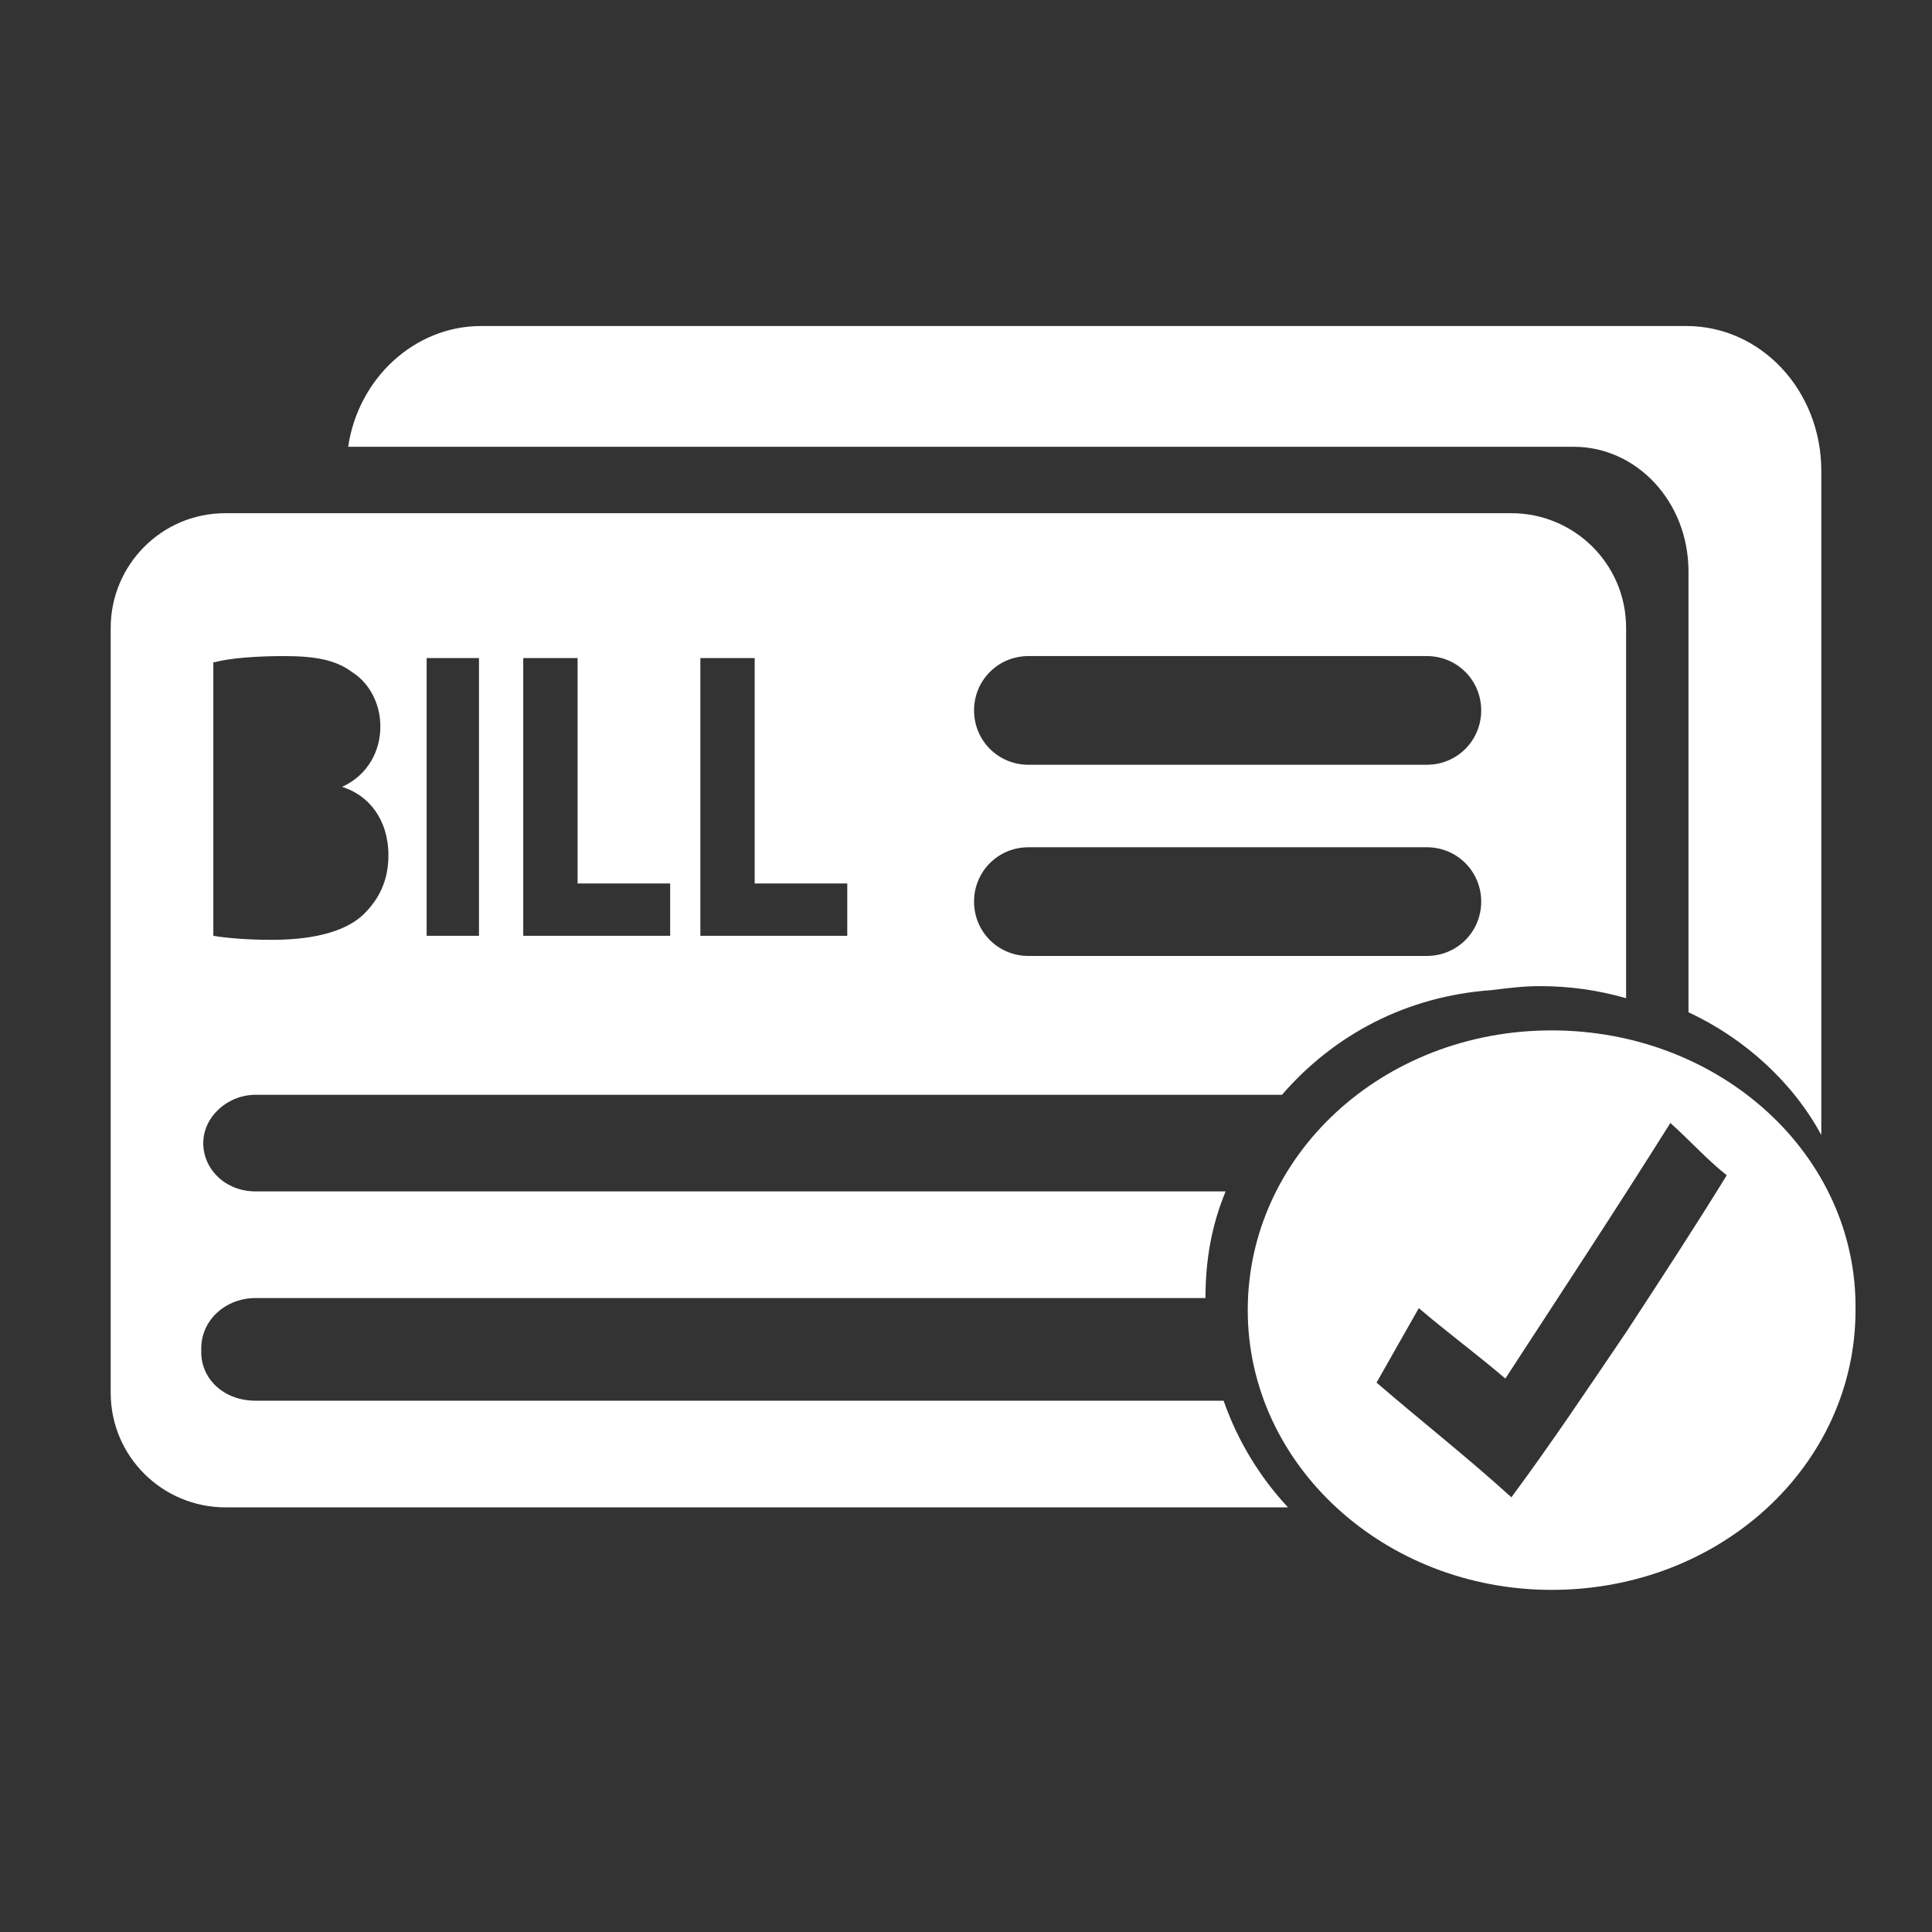
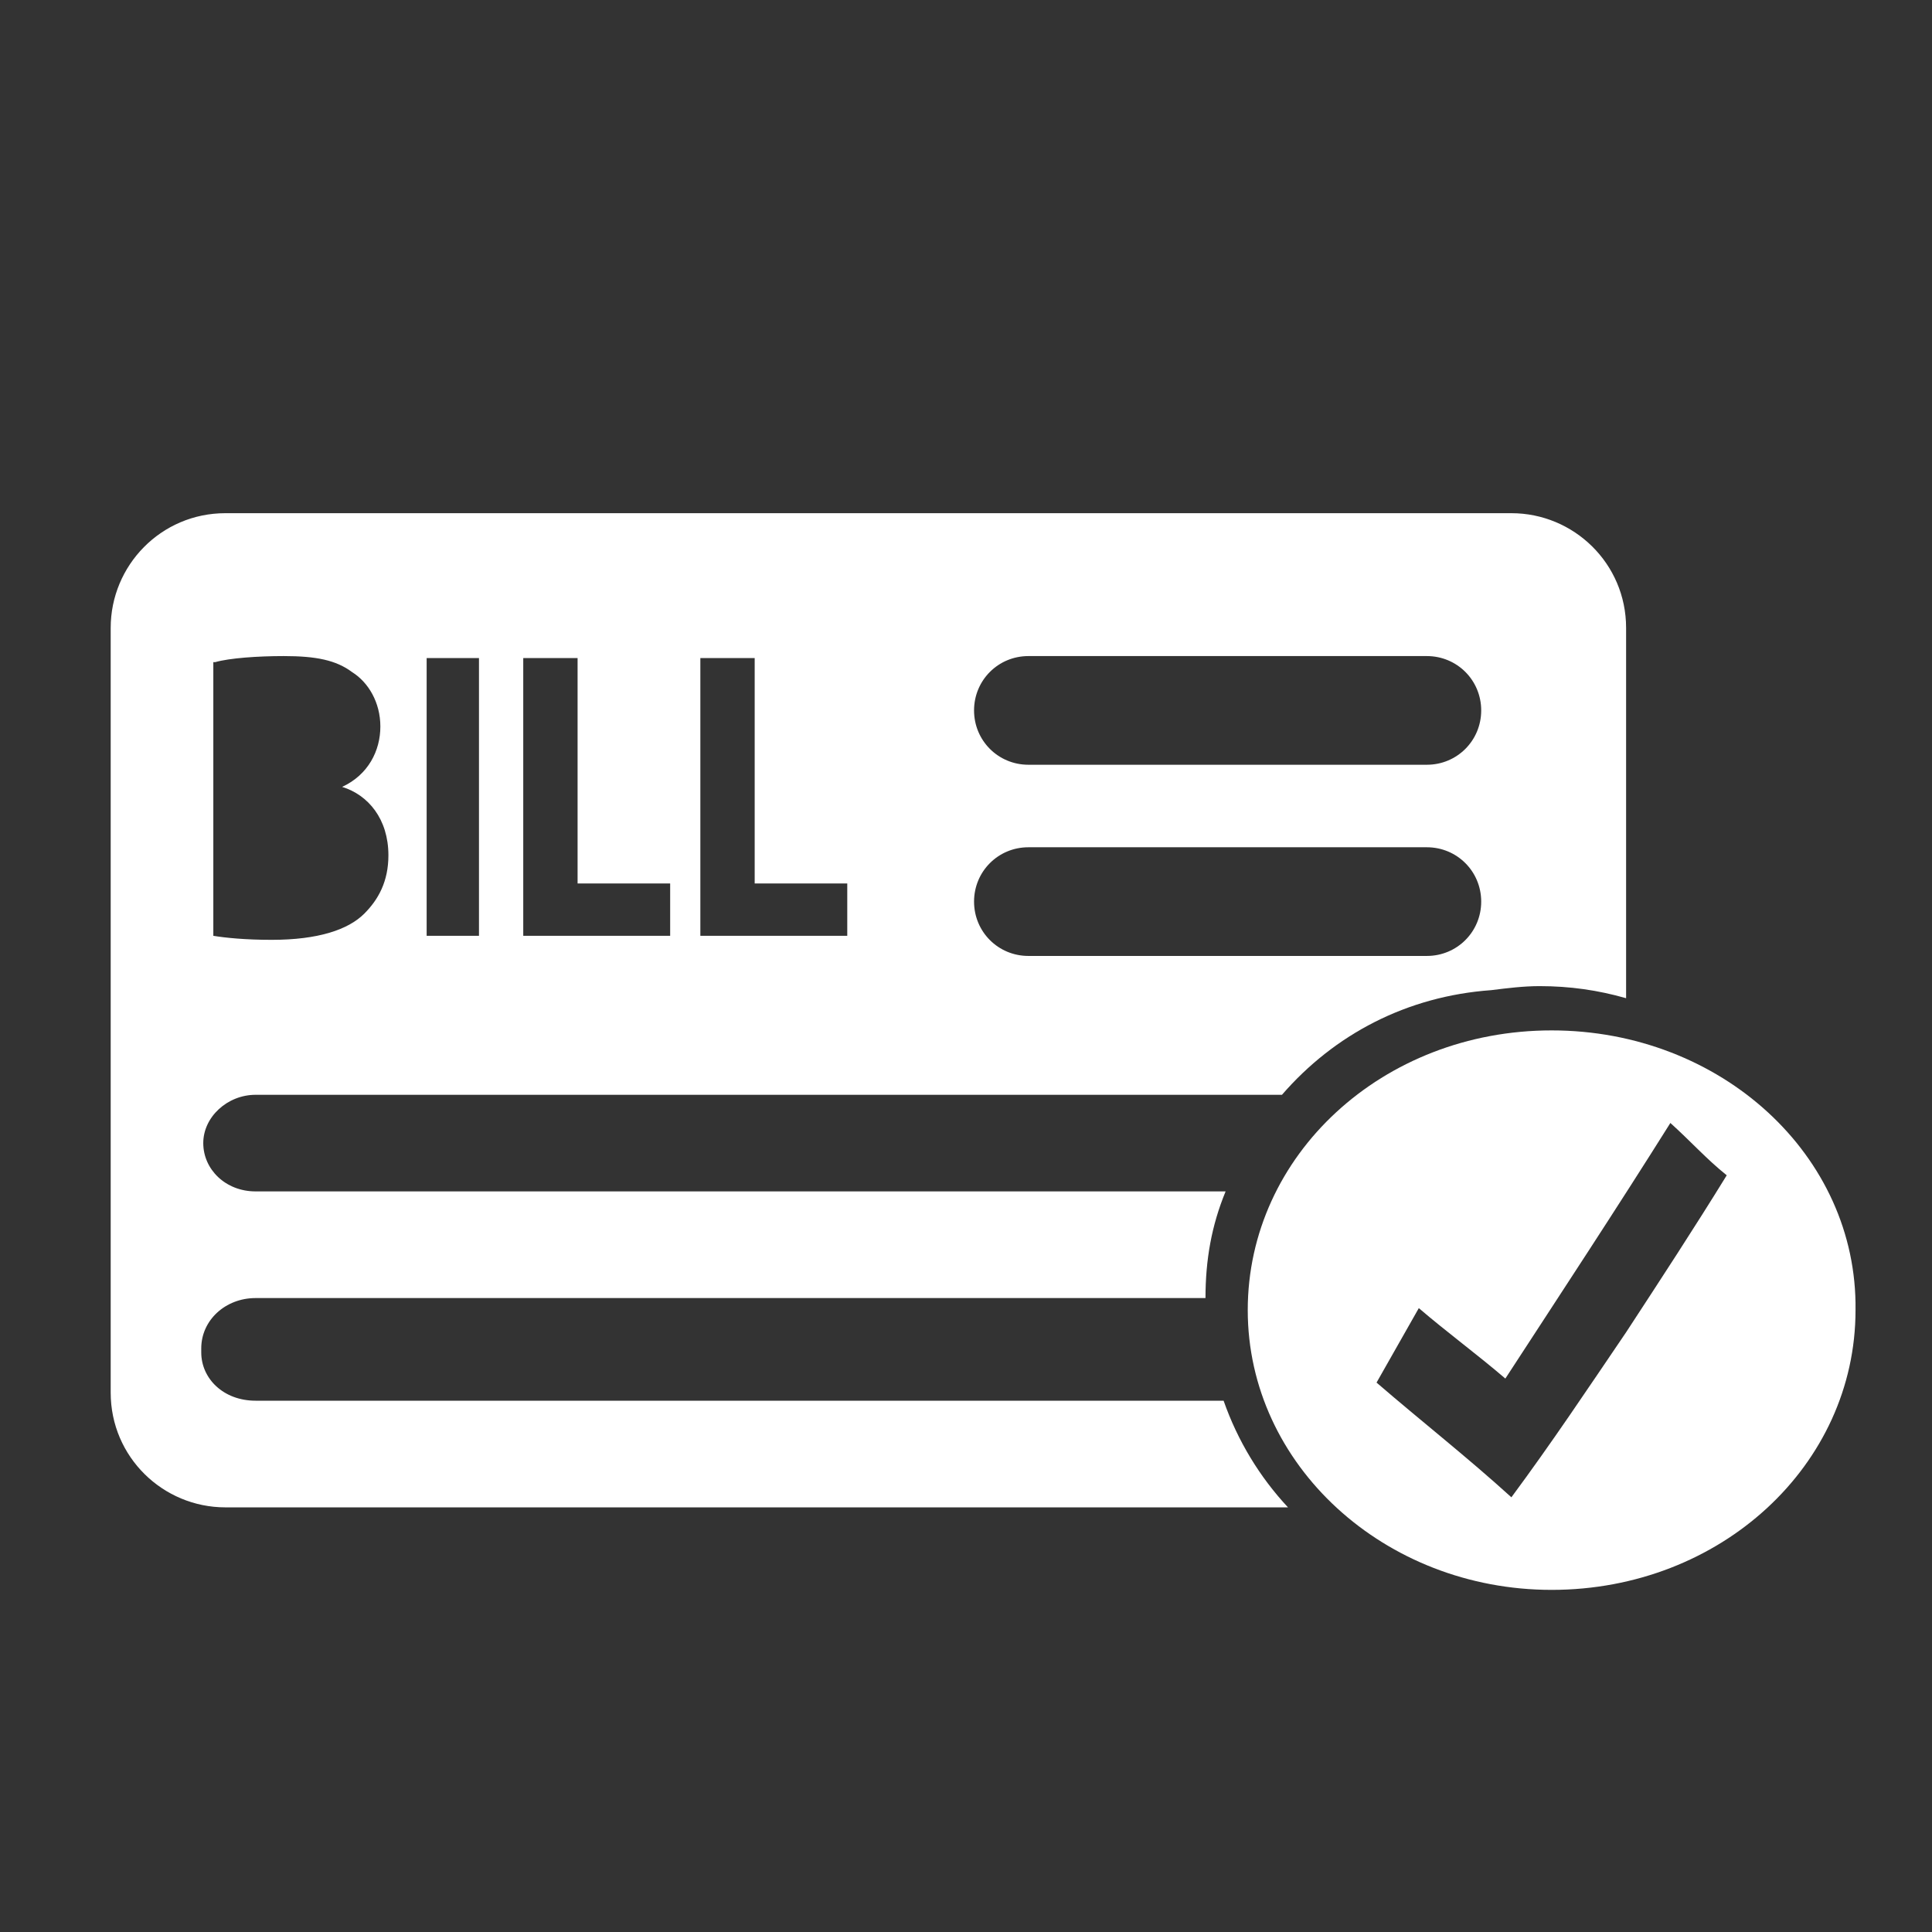
<svg xmlns="http://www.w3.org/2000/svg" version="1.1" id="Layer_1" x="0px" y="0px" viewBox="0 0 96 96" style="enable-background:new 0 0 96 96;" xml:space="preserve">
  <rect x="0" y="0" width="96" height="96" fill="#333333" stroke="none" />
  <style type="text/css">
	.st0{fill:#FFFFFF;}
</style>
  <g>
-     <path class="st0" d="M83.9,28.4v21.9c2.8,1.3,5.2,3.5,6.6,6.1v-33c0-4-3-7.2-6.7-7.2H23.9c-3.3,0-6.1,2.6-6.6,6h60.9   C81.3,22.2,83.9,24.9,83.9,28.4z" />
    <path class="st0" d="M12.7,69.6c-1.6,0-2.7-1.1-2.7-2.4V67c0-1.4,1.2-2.5,2.7-2.5h47.2c0-1.9,0.3-3.6,1-5.3H12.7   c-1.5,0-2.6-1.1-2.6-2.4s1.2-2.4,2.6-2.4h51c2.6-3,6.2-4.9,10.4-5.2c0.8-0.1,1.6-0.2,2.4-0.2c1.5,0,2.9,0.2,4.3,0.6V31.2   c0-3.2-2.6-5.7-5.7-5.7H11.2c-3.2,0-5.7,2.6-5.7,5.7v38c0,3.2,2.6,5.7,5.7,5.7H64c-1.4-1.5-2.5-3.3-3.2-5.3H12.7z M51.1,32.6h19.8   c1.5,0,2.7,1.2,2.7,2.7S72.4,38,70.9,38H51.1c-1.5,0-2.7-1.2-2.7-2.7S49.6,32.6,51.1,32.6z M51.1,42.1h19.8c1.5,0,2.7,1.2,2.7,2.7   s-1.2,2.7-2.7,2.7H51.1c-1.5,0-2.7-1.2-2.7-2.7S49.6,42.1,51.1,42.1z M34.9,32.7h2.6v11.2h4.6v2.6h-7.3V32.7z M26.1,32.7h2.6v11.2   h4.6v2.6h-7.3V32.7z M21.2,32.7h2.6v13.8h-2.6V32.7z M10.7,32.9c0.7-0.2,2.1-0.3,3.4-0.3c1.6,0,2.6,0.2,3.4,0.8   c0.8,0.5,1.4,1.5,1.4,2.7c0,1.2-0.6,2.4-1.9,3v0c1.3,0.4,2.3,1.6,2.3,3.4c0,1.3-0.5,2.2-1.2,2.9c-0.8,0.8-2.3,1.3-4.6,1.3   c-1.3,0-2.3-0.1-2.9-0.2V32.9z" />
    <path class="st0" d="M77.1,51.2c-8.4,0-15.1,6.2-15.1,13.9C62,72.8,68.8,79,77.1,79c8.4,0,15.1-6.2,15.1-13.9   C92.3,57.4,85.5,51.2,77.1,51.2z M80.8,66.2c-1.9,2.8-3.7,5.5-5.7,8.2c-2.2-2-4.5-3.8-6.7-5.7l2.1-3.7c1.4,1.2,2.9,2.3,4.3,3.5   c2.8-4.3,5.5-8.4,8.2-12.7c1,0.9,1.8,1.8,2.8,2.6C84.2,61,82.5,63.6,80.8,66.2z" />
  </g>
</svg>